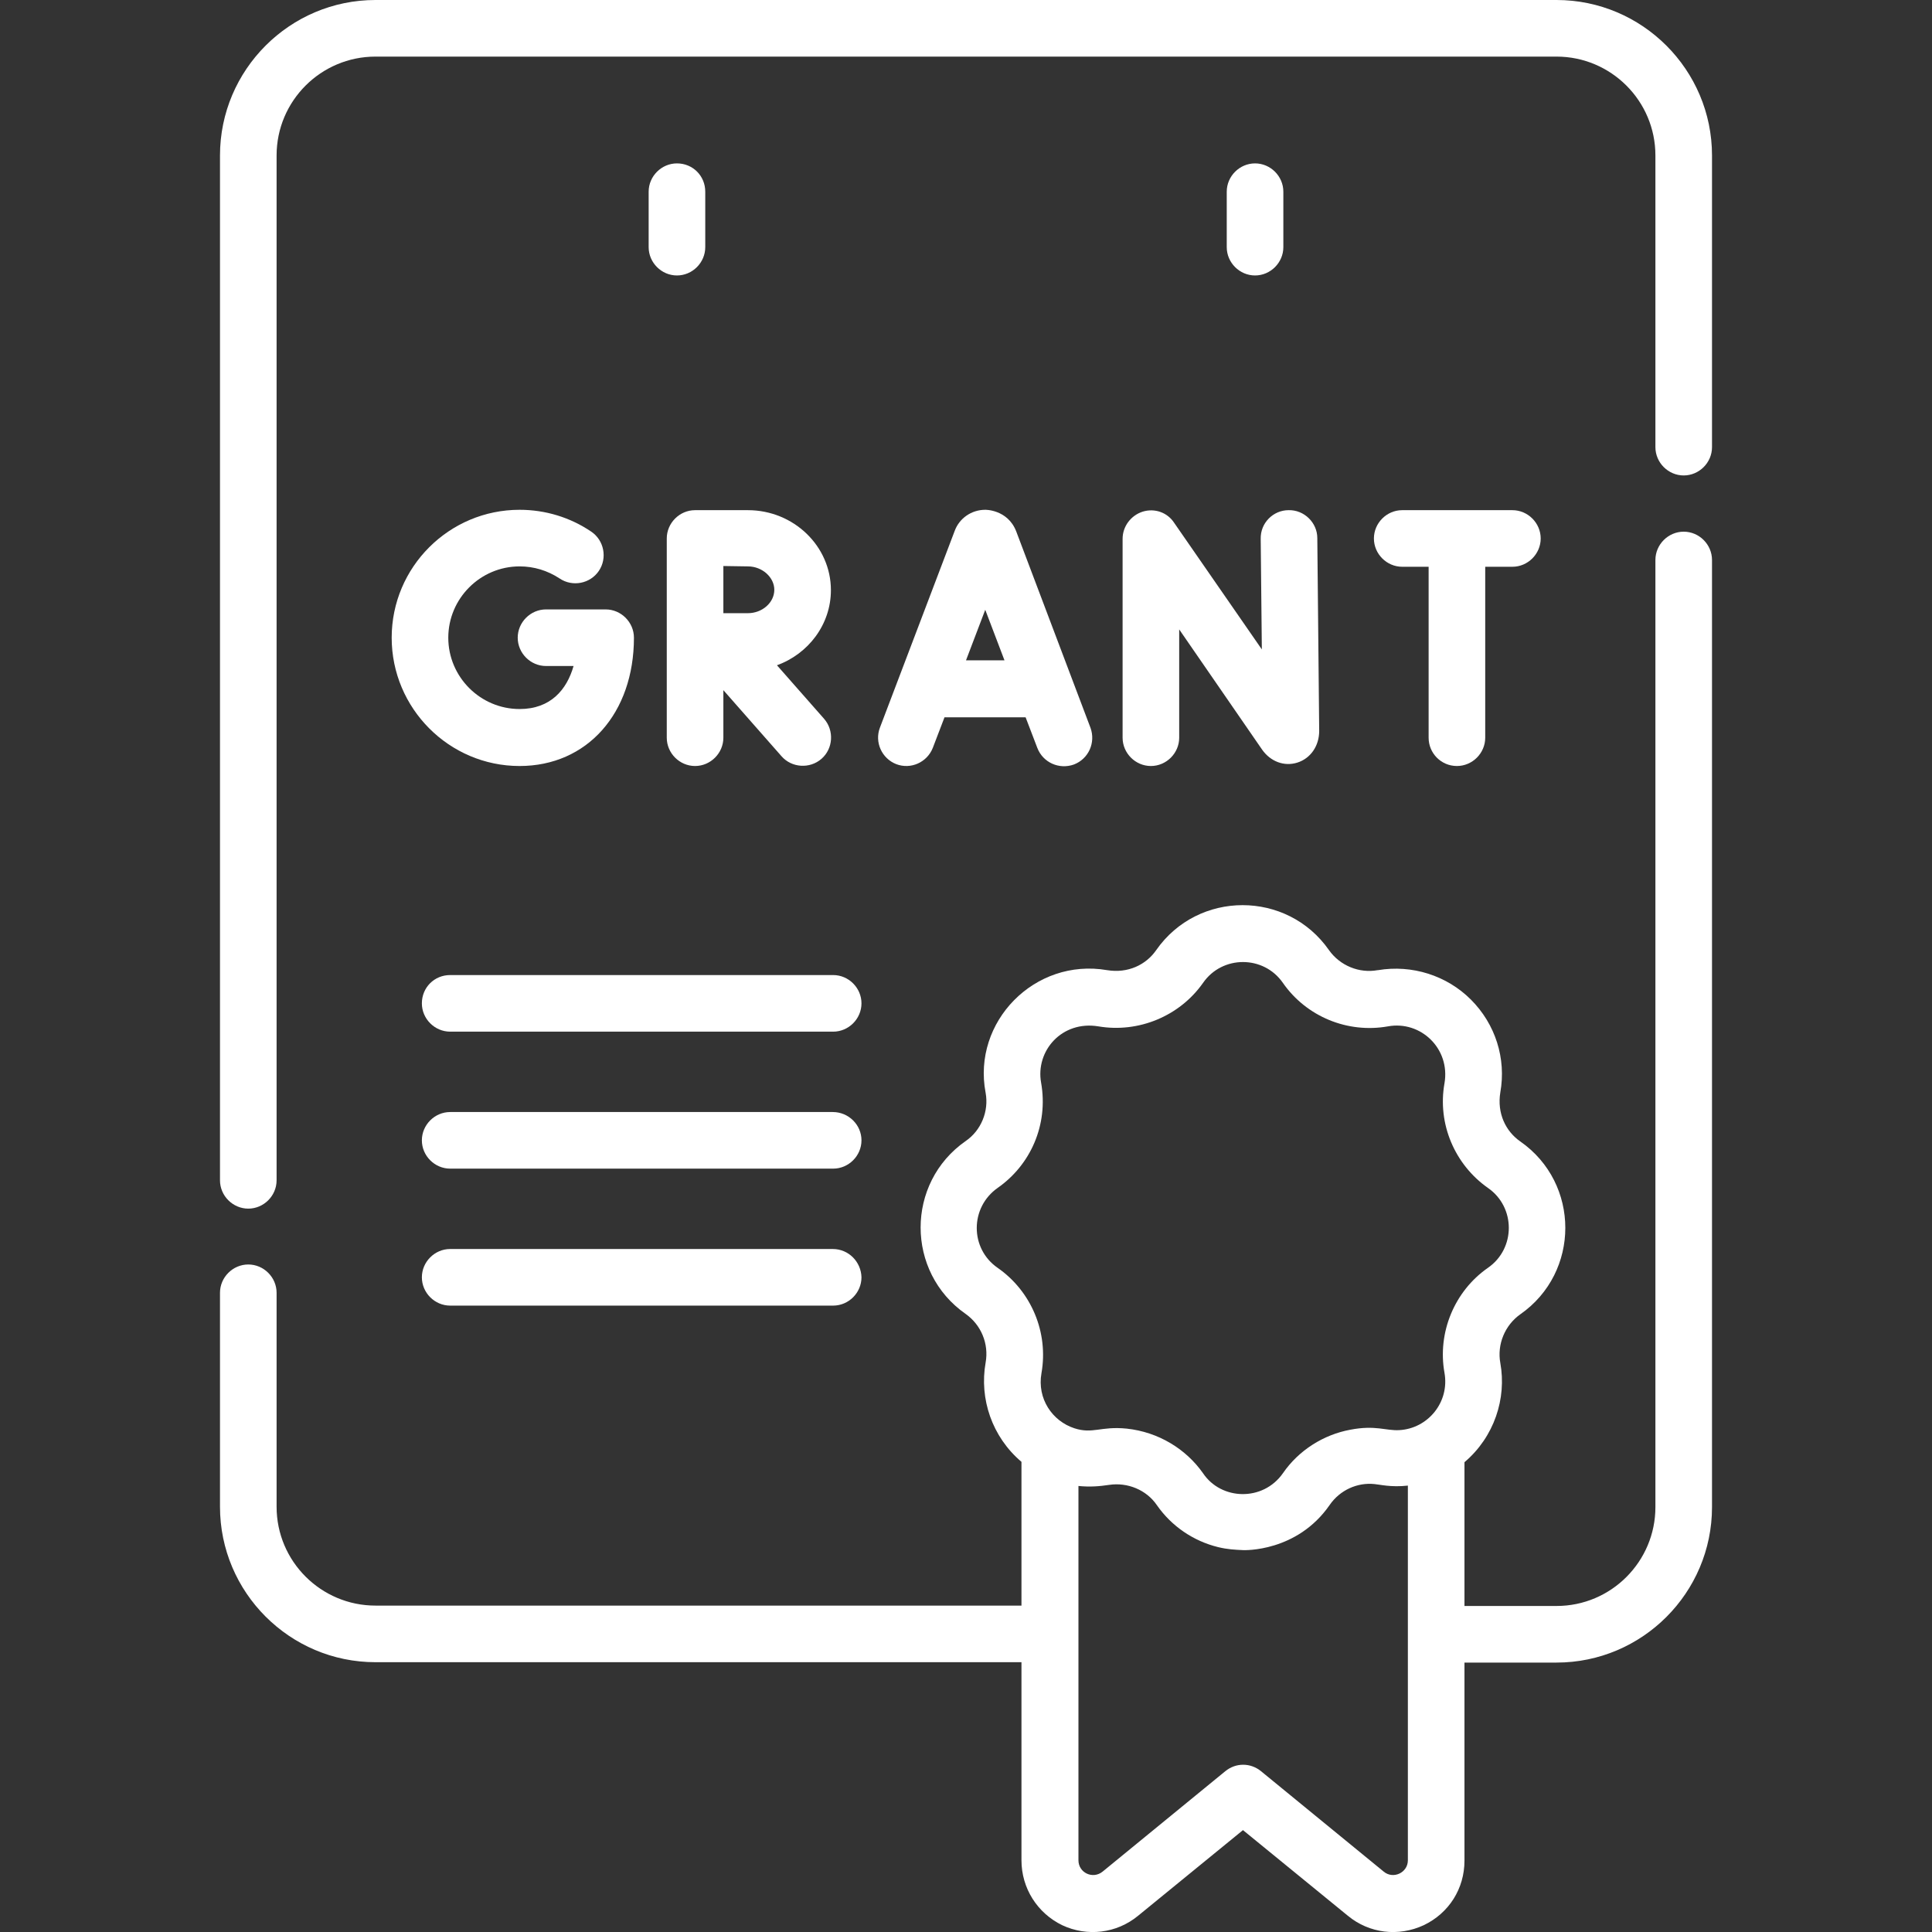
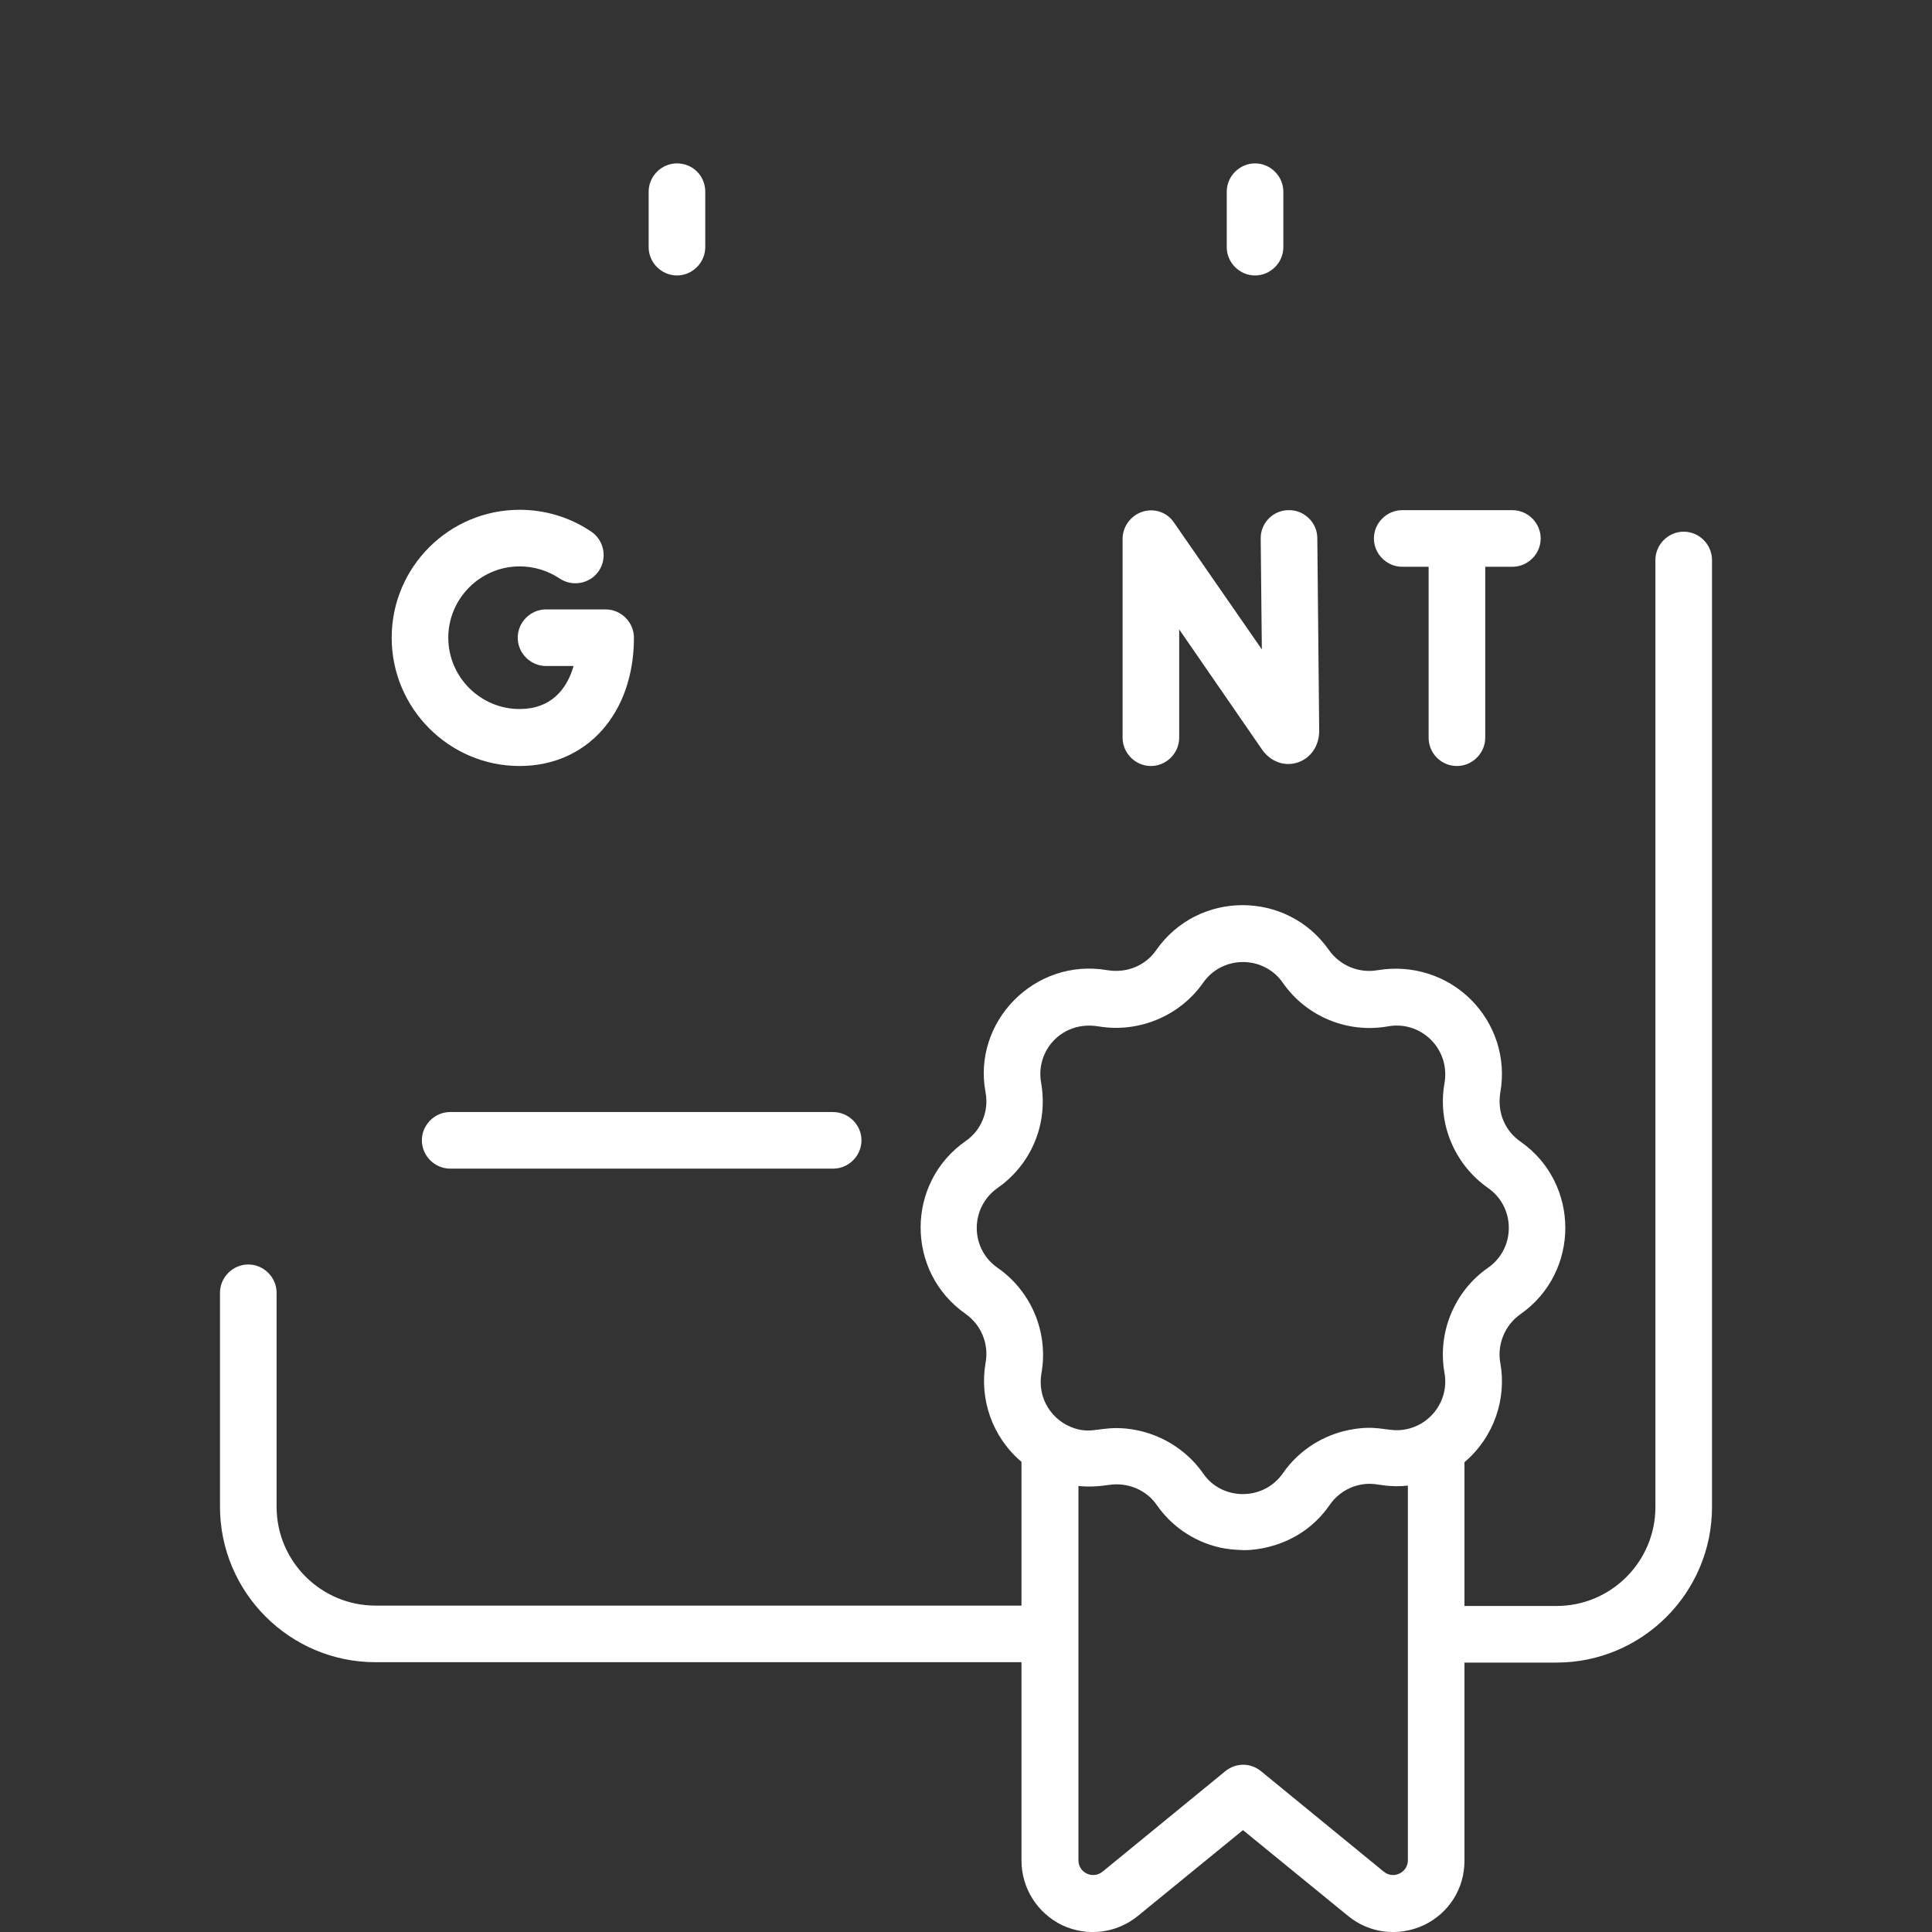
<svg xmlns="http://www.w3.org/2000/svg" version="1.1" id="Capa_1" x="0px" y="0px" viewBox="0 0 512 512" style="enable-background:new 0 0 512 512;" xml:space="preserve">
  <rect x="0" y="0" width="512" height="512" fill="#333333" stroke="none" />
  <style type="text/css"> .st0{fill:#FFFFFF;} </style>
  <g>
    <path class="st0" d="M179.4,43.3c-4.1,0-7.5,3.4-7.5,7.5v14.7c0,4.1,3.4,7.5,7.5,7.5s7.5-3.4,7.5-7.5V50.8 C186.9,46.6,183.6,43.3,179.4,43.3z" />
    <path class="st0" d="M340.1,65.5V50.8c0-4.1-3.4-7.5-7.5-7.5s-7.5,3.4-7.5,7.5v14.7c0,4.1,3.4,7.5,7.5,7.5 C336.7,73,340.1,69.6,340.1,65.5z" />
-     <path class="st0" d="M261.1,135.1c-3.7,0-6.9,2.3-8.1,5.6l-19.8,52.1c-1.5,3.9,0.5,8.2,4.3,9.7c3.9,1.5,8.2-0.5,9.7-4.3l3.1-8.1 h21.5l3.1,8.1c1.5,3.9,5.8,5.8,9.7,4.4c3.9-1.5,5.8-5.8,4.4-9.7l-19.7-52.1C267,134.9,260.9,135.1,261.1,135.1L261.1,135.1z M256,175l5.1-13.4l5.1,13.4H256z" />
    <path class="st0" d="M302.8,135.6c-3.1,1-5.3,3.9-5.3,7.2v52.7c0,4.1,3.4,7.5,7.5,7.5s7.5-3.4,7.5-7.5v-28.7l22,31.9 c2.2,3.1,5.8,4.5,9.3,3.4c3.5-1.1,5.8-4.4,5.8-8.4l-0.5-51.1c0-4.1-3.5-7.5-7.6-7.4c-4.1,0-7.5,3.4-7.4,7.6l0.3,29.3l-23.2-33.5 C309.4,135.8,306,134.6,302.8,135.6L302.8,135.6z" />
    <path class="st0" d="M137.7,150.1c3.8,0,7.4,1.1,10.6,3.2c3.4,2.3,8.1,1.4,10.4-2c2.3-3.4,1.4-8.1-2-10.4c-5.6-3.8-12.2-5.8-19-5.8 c-18.7,0-33.9,15.2-33.9,33.9S119,203,137.7,203C155.6,203,168,189,168,169c0-4.1-3.4-7.5-7.5-7.5h-15.8c-4.1,0-7.5,3.4-7.5,7.5 s3.4,7.5,7.5,7.5h7.3c-1.8,6.3-6.1,11.4-14.3,11.4c-10.4,0-18.9-8.5-18.9-18.9S127.3,150.1,137.7,150.1z" />
    <path class="st0" d="M386.1,203c4.1,0,7.5-3.4,7.5-7.5v-45.3h7.2c4.1,0,7.5-3.4,7.5-7.5s-3.4-7.5-7.5-7.5h-29.2 c-4.1,0-7.5,3.4-7.5,7.5s3.4,7.5,7.5,7.5h7v45.3C378.6,199.6,381.9,203,386.1,203z" />
-     <path class="st0" d="M220.2,156.4c0-11.7-9.9-21.2-22-21.2h-14c0,0,0,0,0,0c0,0,0,0,0,0c-4.1,0-7.5,3.4-7.5,7.5v52.8 c0,4.1,3.4,7.5,7.5,7.5s7.5-3.4,7.5-7.5v-12.6l15.4,17.5c2.7,3.1,7.5,3.4,10.6,0.7c3.1-2.7,3.4-7.5,0.7-10.6l-12.5-14.2 C214.2,173.3,220.2,165.5,220.2,156.4L220.2,156.4z M198.2,150.1c3.8,0,7,2.9,7,6.2c0,3.4-3.2,6.2-7,6.2c-1.5,0-4,0-6.5,0 c0-2.4,0-10,0-12.5L198.2,150.1z" />
-     <path class="st0" d="M111.8,265.9c0,4.1,3.4,7.5,7.5,7.5h101.5c4.1,0,7.5-3.4,7.5-7.5c0-4.1-3.4-7.5-7.5-7.5H119.3 C115.1,258.4,111.8,261.7,111.8,265.9z" />
    <path class="st0" d="M220.7,294.7H119.3c-4.1,0-7.5,3.4-7.5,7.5s3.4,7.5,7.5,7.5h101.5c4.1,0,7.5-3.4,7.5-7.5 S224.9,294.7,220.7,294.7z" />
-     <path class="st0" d="M220.7,331H119.3c-4.1,0-7.5,3.4-7.5,7.5c0,4.1,3.4,7.5,7.5,7.5h101.5c4.1,0,7.5-3.4,7.5-7.5 C228.2,334.4,224.9,331,220.7,331z" />
-     <path class="st0" d="M453.7,41.2c0-22.7-18.5-41.2-41.2-41.2h-313C76.8,0,58.3,18.5,58.3,41.2v271.6c0,4.1,3.4,7.5,7.5,7.5 s7.5-3.4,7.5-7.5V41.2C73.3,26.7,85.1,15,99.5,15h313c14.4,0,26.2,11.7,26.2,26.2v77.3c0,4.1,3.4,7.5,7.5,7.5s7.5-3.4,7.5-7.5 L453.7,41.2L453.7,41.2z" />
    <path class="st0" d="M281.5,510.2c6.6,3.1,14.4,2.2,20.1-2.5l27.8-22.7l27.8,22.7c5.7,4.7,13.4,5.6,20.1,2.5 c6.7-3.2,10.8-9.7,10.8-17.1v-52.5h24.4c22.7,0,41.2-18.5,41.2-41.2v-251c0-4.1-3.4-7.5-7.5-7.5s-7.5,3.4-7.5,7.5v251 c0,14.4-11.7,26.2-26.2,26.2h-24.4v-38.1c7.9-6.7,11.2-16.9,9.5-26.3c-0.9-4.9,1.2-10,5.3-12.9c15.9-11.1,15.9-34.7,0-45.8 c-3.9-2.7-6.2-7.5-5.3-13c1.6-9-1.3-18.1-7.8-24.6c-6.4-6.4-15.6-9.3-24.6-7.8c0,0-0.1,0-0.1,0c-4.9,0.9-10-1.2-12.9-5.3 c-11.1-15.9-34.7-15.9-45.8,0c-2.7,3.9-7.5,6.2-13,5.3c-19.2-3.3-35.8,13.7-32.2,32.5c0.9,4.9-1.2,10-5.3,12.8 c-15.9,11.1-15.9,34.7,0,45.8c4.1,2.9,6.2,7.9,5.3,12.9c-1.7,9.6,1.7,19.7,9.5,26.3v38.1H99.5c-14.4,0-26.2-11.7-26.2-26.2v-56.7 c0-4.1-3.4-7.5-7.5-7.5s-7.5,3.4-7.5,7.5v56.7c0,22.7,18.5,41.2,41.2,41.2h171.2V493C270.7,500.4,274.9,507,281.5,510.2z M373.1,493c0,3.3-3.9,5.1-6.4,3l-32.5-26.6c-2.8-2.3-6.7-2.3-9.5,0l-32.5,26.6c-2.6,2.1-6.4,0.3-6.4-3v-99.2 c3.1,0.3,5.5,0.1,8.2-0.3c4.8-0.7,9.8,1.3,12.6,5.4c3.9,5.6,9.7,9.5,16.2,11.1c2.5,0.6,4.4,0.7,6.7,0.8c0.1,0,14.2,0.6,22.9-12 c2.7-3.9,7.3-6,11.9-5.5c1.3,0.1,4.3,0.9,8.8,0.4L373.1,493L373.1,493z M264.4,336c-7.4-5.1-7.4-16,0-21.2 c8.6-6,13.5-16.6,11.5-27.9c-1.5-8.4,5.5-16.5,15.2-14.9c10.6,1.8,21.5-2.7,27.7-11.5c5.1-7.4,16.1-7.4,21.2,0 c6.2,8.9,17.1,13.4,27.8,11.5c8.7-1.6,16.6,5.9,15,15.1c-1.9,10.7,2.7,21.5,11.5,27.7c7.4,5.1,7.4,16.1,0,21.2 c-8.9,6.2-13.4,17.2-11.5,27.8c1.4,7.8-4.4,14.8-12,15.2c-3.5,0.2-6.3-1.4-13-0.1c-7,1.3-13.6,5.4-17.8,11.5 c-5.3,7.6-16.4,7.2-21.2,0c-4.5-6.4-11.8-10.9-20.2-11.8c-6.9-0.7-9,1.5-13.9-0.1c-5.8-1.9-9.9-7.8-8.7-14.6 C277.9,353.1,273.3,342.2,264.4,336L264.4,336z" />
  </g>
</svg>